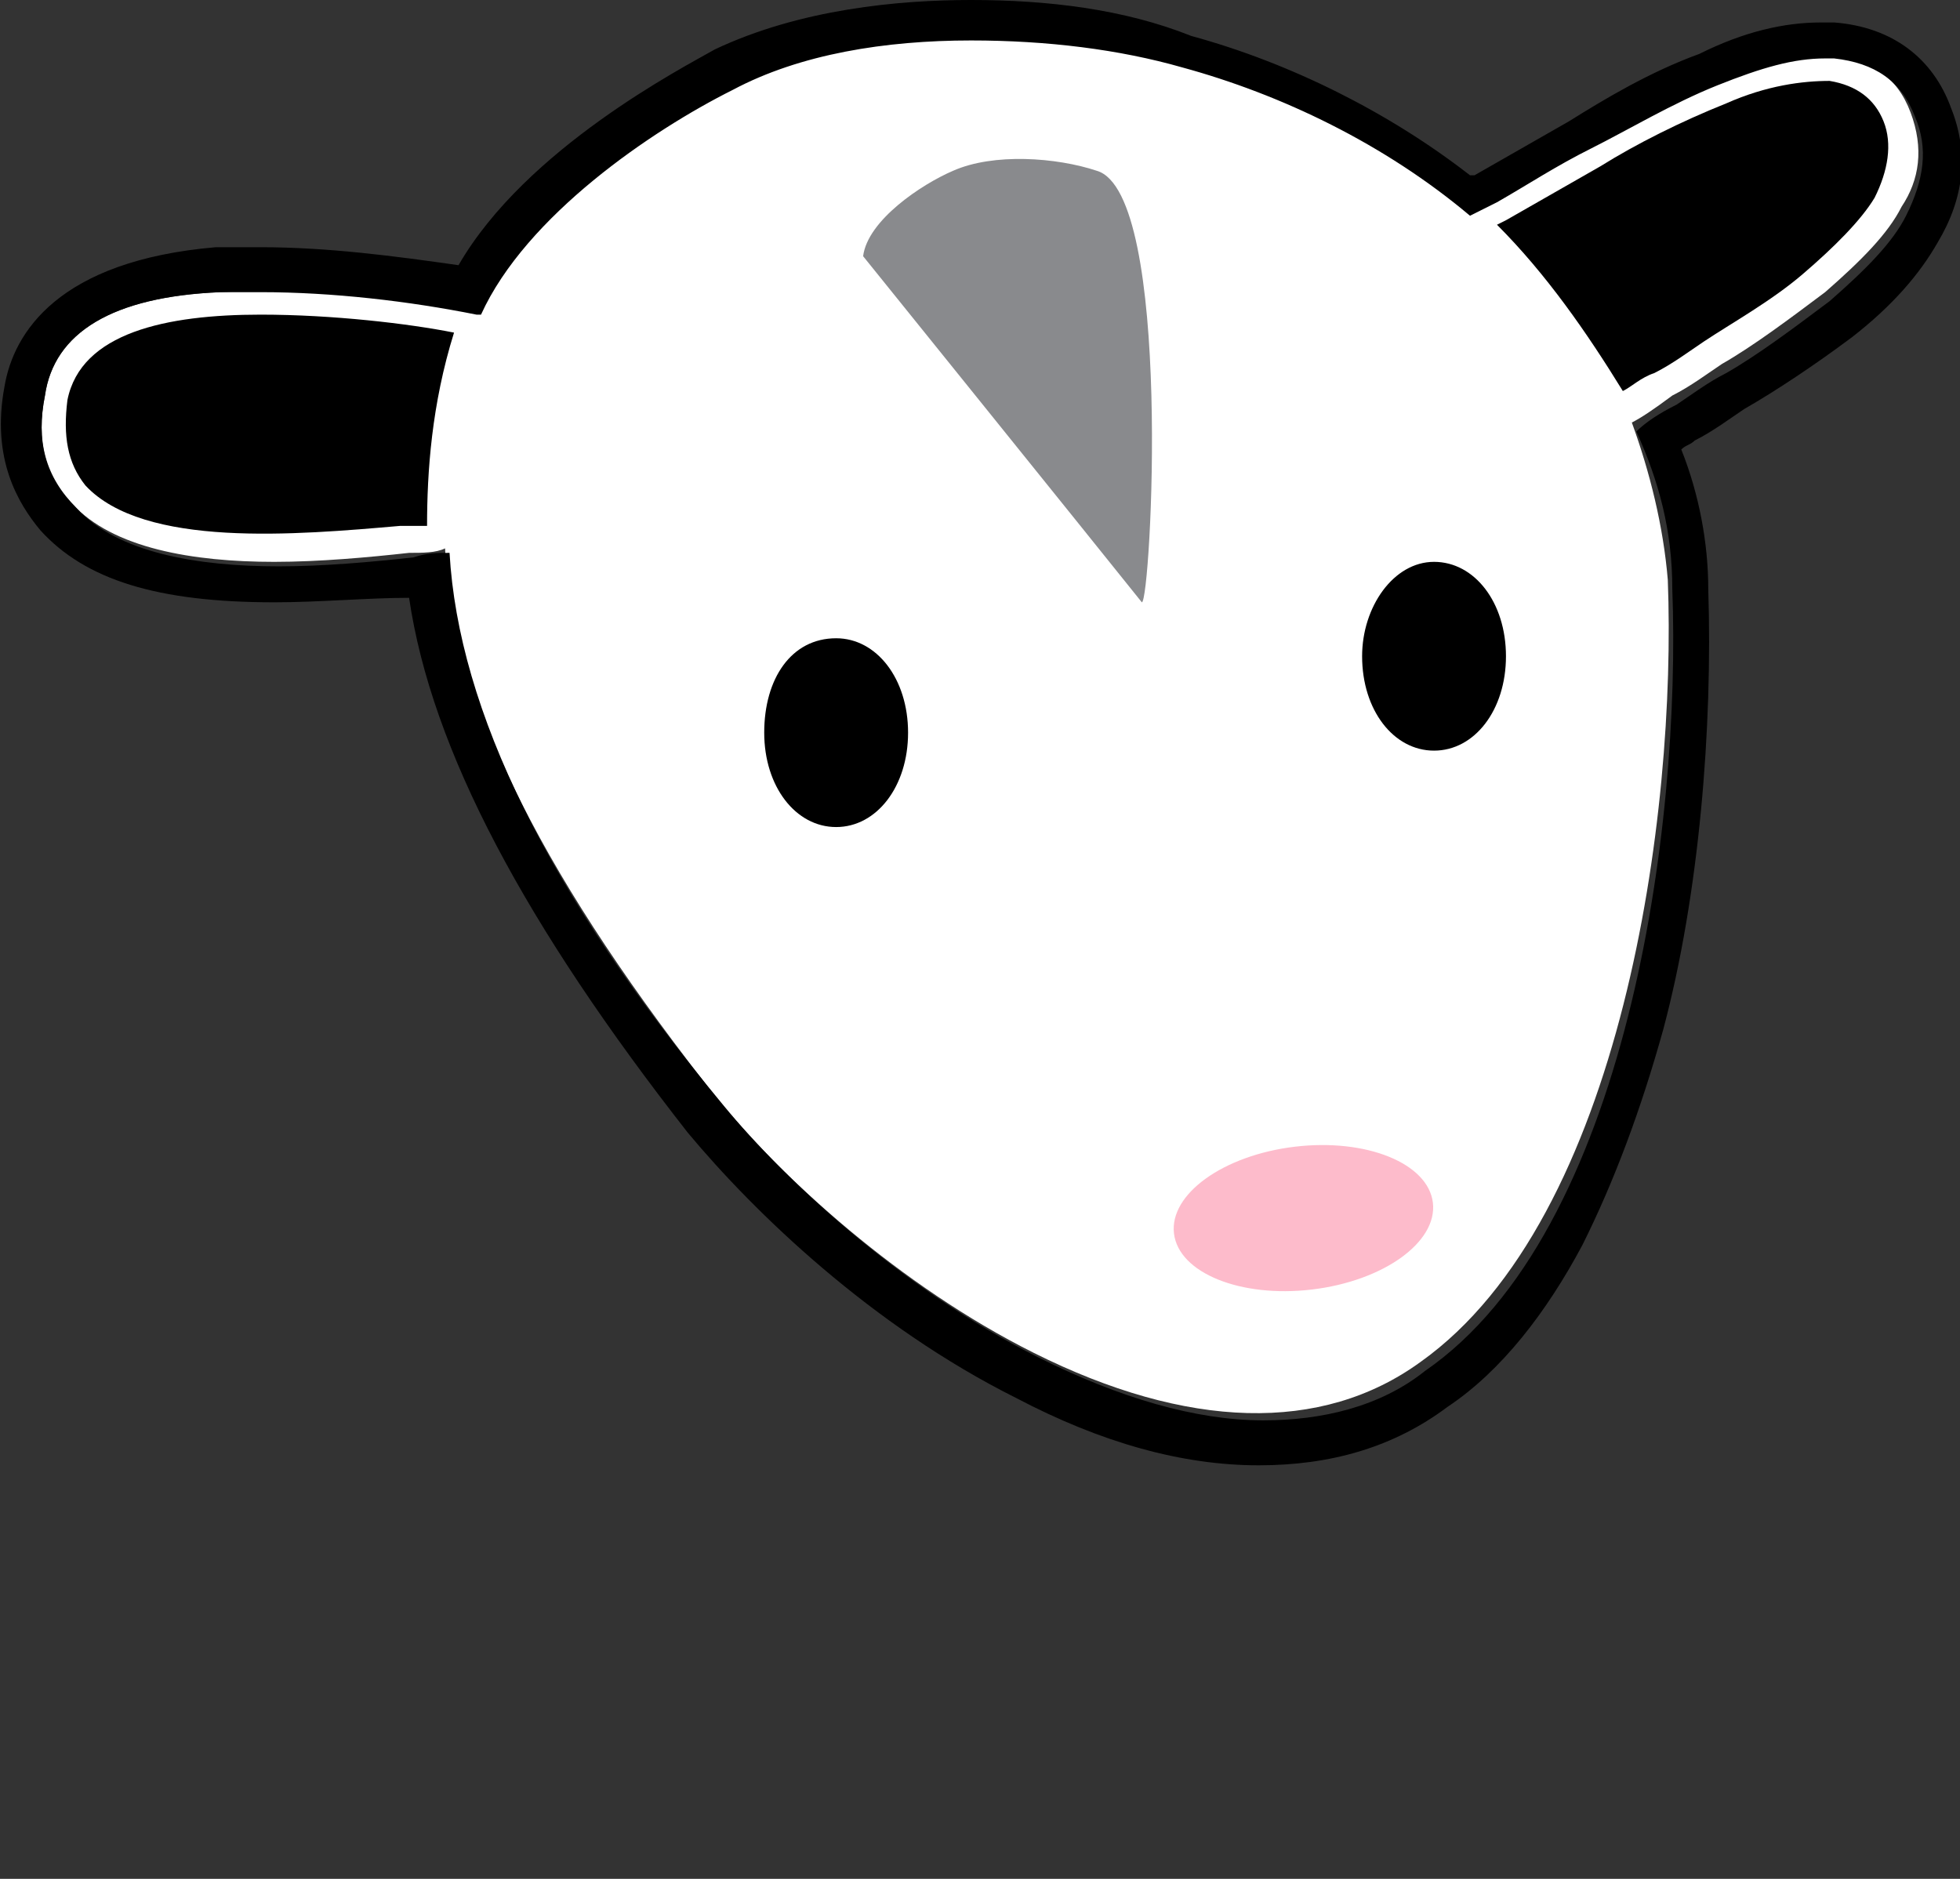
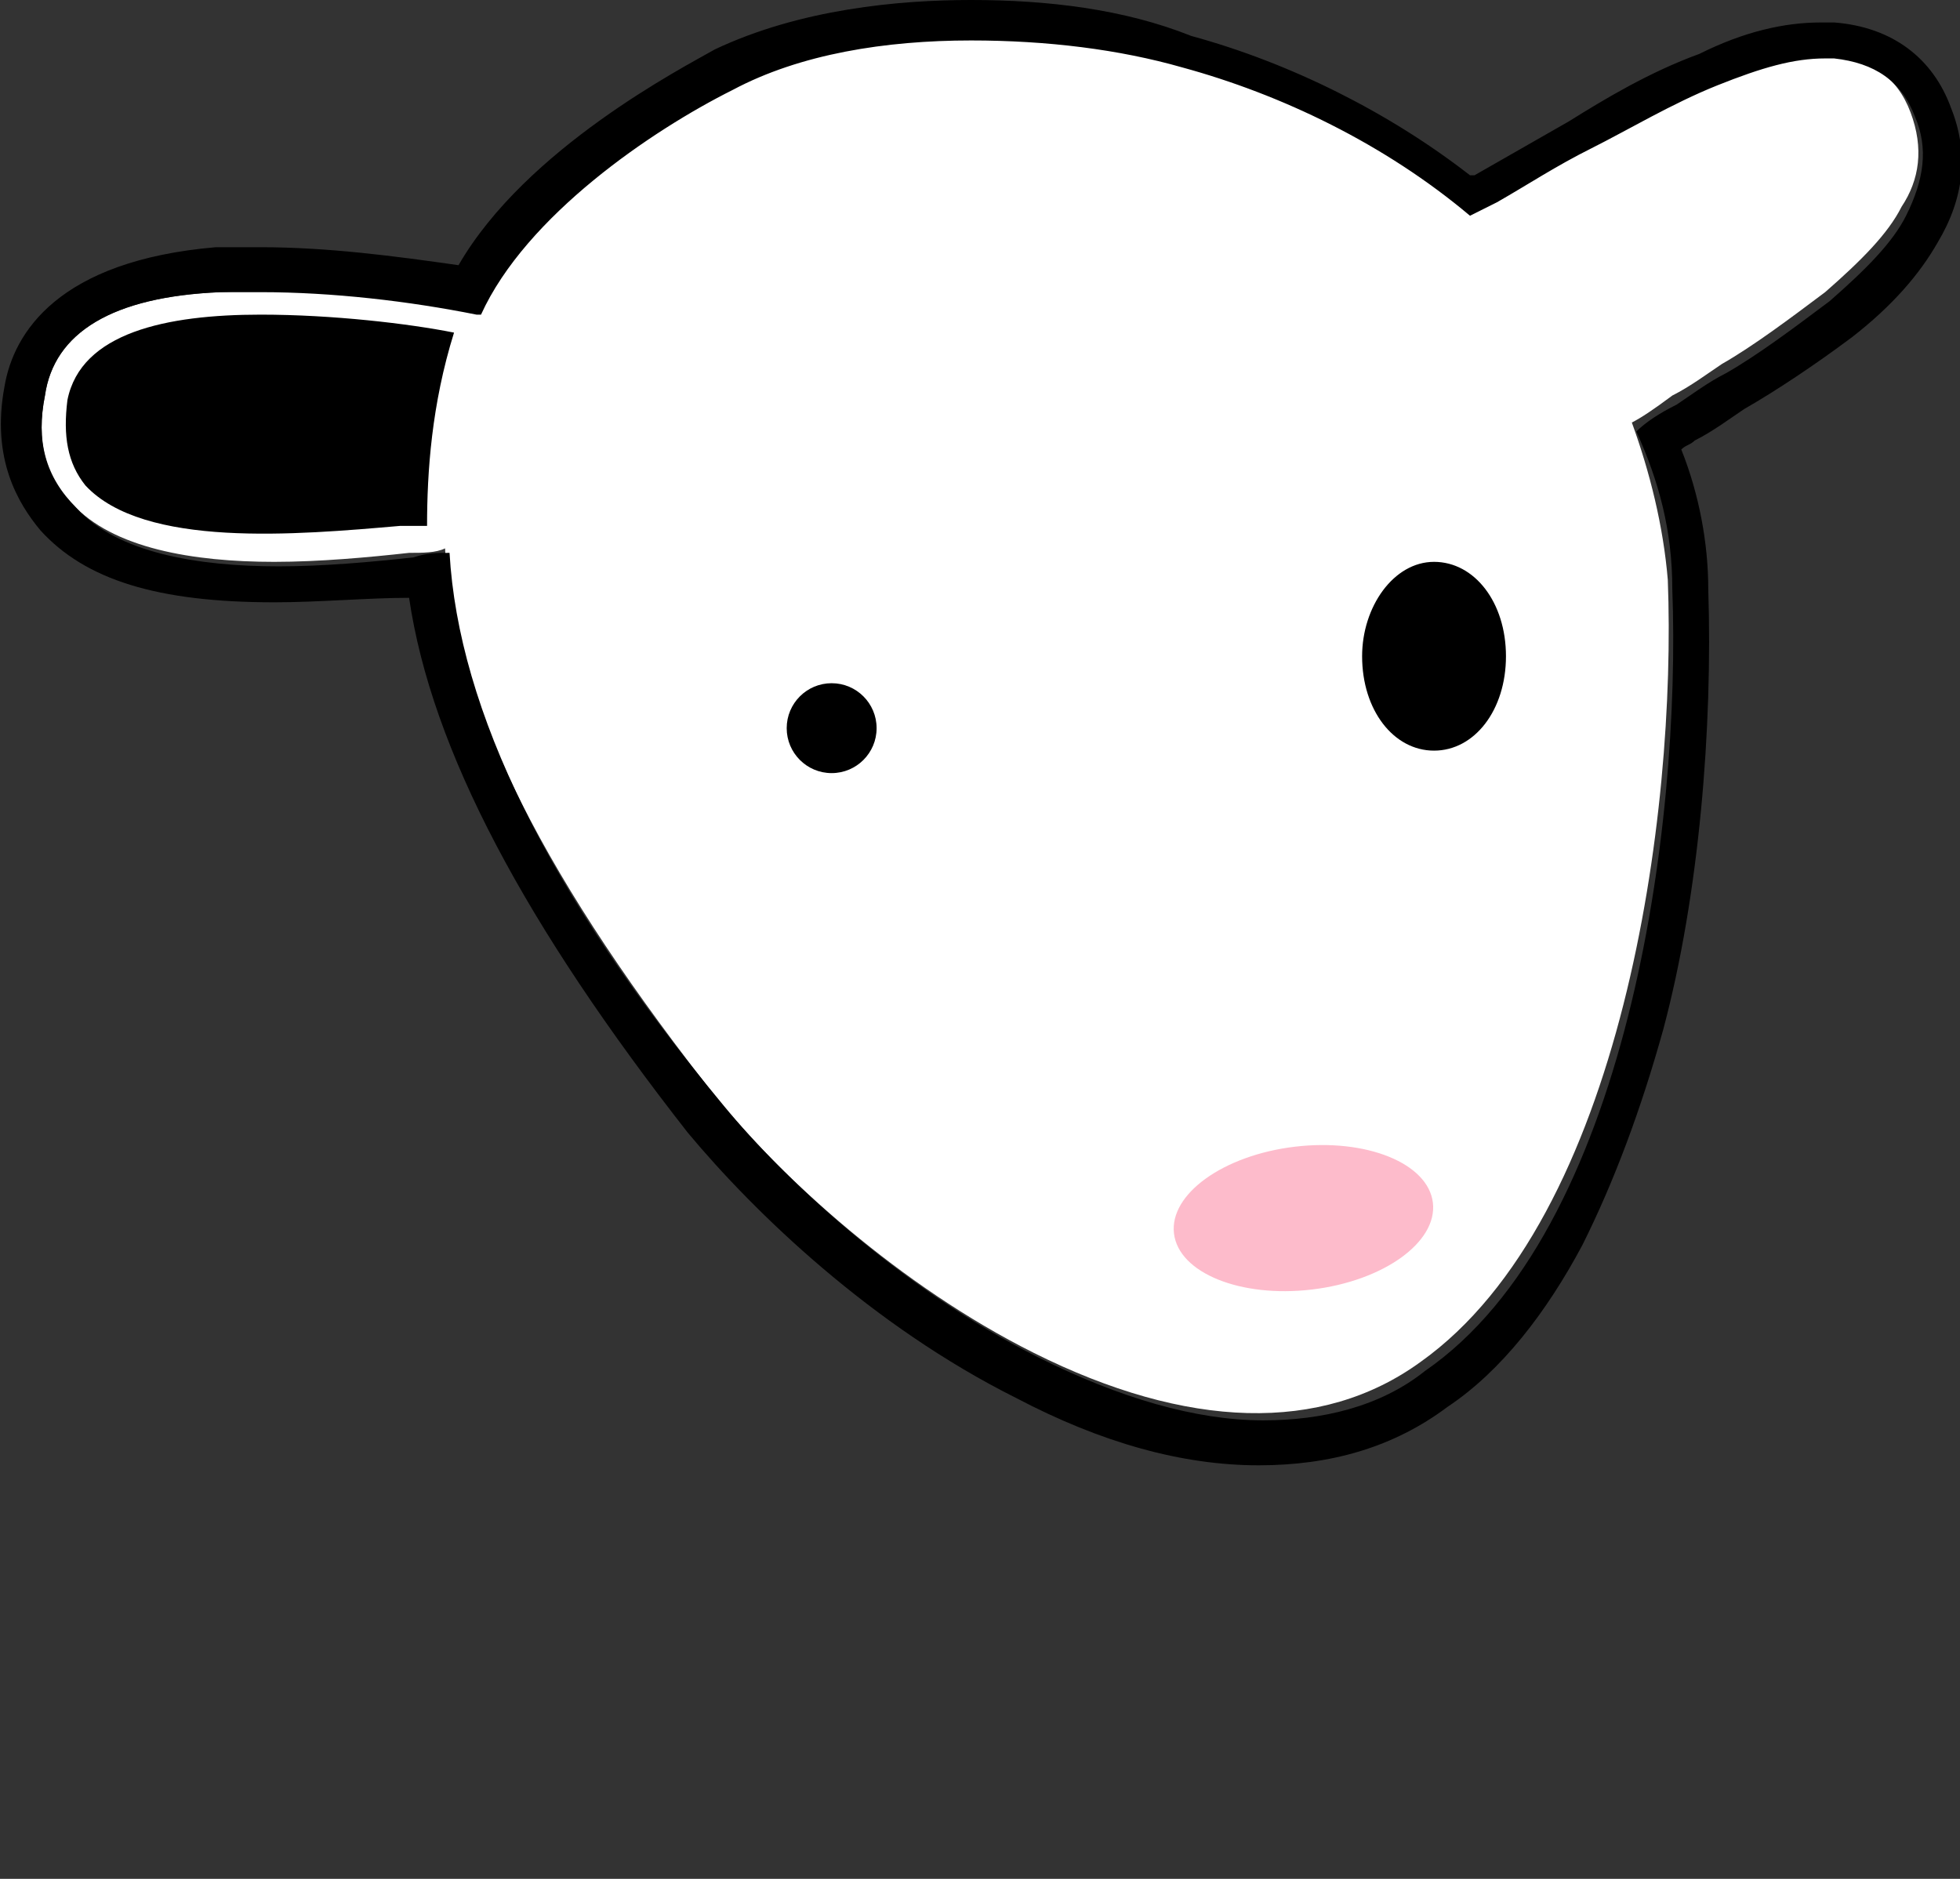
<svg xmlns="http://www.w3.org/2000/svg" version="1.1" x="0px" y="0px" viewBox="0 0 43.6 41.8" style="enable-background:new 0 0 43.6 41.8;" xml:space="preserve">
  <rect x="0" y="0" width="43.6" height="41.8" fill="#333333" stroke="none" />
  <style type="text/css">
	.st0{fill:#FFFFFF;}
	.st1{fill:#FDBBCB;}
	.st2{fill:#898A8D;}
</style>
  <g id="Logotype_copy_2">
</g>
  <g id="New_Icon_copy">
    <g>
      <path class="st0" d="M42.5,2.5c-0.3-0.8-0.9-1.2-1.8-1.3c-0.7,0-1.5,0.1-2.6,0.6c-1,0.4-2,1-2.8,1.4c-0.7,0.4-1.4,0.8-2.1,1.2    l-0.6,0.3c-1.9-1.6-4.2-2.7-6.4-3.3c-2.9-0.8-7.3-0.9-9.9,0.4c-1.8,0.9-4.7,2.8-5.6,5l-0.1,0C8.8,6.6,6.7,6.4,4.9,6.5    C2.5,6.6,1.2,7.4,1,8.8c-0.2,1,0,1.8,0.6,2.4c0.9,1,2.7,1.3,4.5,1.3c1,0,2.1-0.1,3-0.2c0.3,0,0.6,0,0.8-0.1    c0.2,3.5,2.3,7.5,6.1,12.3c1.4,1.7,4,4.1,7,5.6c3.4,1.7,6.4,1.8,8.6,0.2c4.5-3.2,5.7-12.2,5.5-17.4c-0.1-1.2-0.4-2.4-0.8-3.5l0,0    c0.2-0.1,0.5-0.3,0.9-0.6c0.4-0.2,0.8-0.5,1.1-0.7c0.7-0.4,1.5-1,2.3-1.6c0.8-0.7,1.4-1.3,1.7-1.9C42.7,4,42.8,3.3,42.5,2.5z" />
      <path d="M21.6,0.9c1.7,0,3.3,0.2,4.7,0.6c2.2,0.6,4.5,1.7,6.4,3.3l0.6-0.3c0.7-0.4,1.3-0.8,2.1-1.2c0.8-0.4,1.8-1,2.8-1.4    c1-0.4,1.7-0.6,2.4-0.6c0.1,0,0.1,0,0.2,0c0.9,0.1,1.5,0.5,1.8,1.3c0.3,0.7,0.2,1.4-0.2,2.2c-0.3,0.6-0.9,1.2-1.7,1.9    c-0.8,0.6-1.6,1.2-2.3,1.6c-0.4,0.2-0.8,0.5-1.1,0.7c-0.4,0.2-0.7,0.4-0.9,0.6l0,0c0.5,1.1,0.8,2.2,0.8,3.5    c0.2,5.3-1,14.3-5.5,17.4c-1,0.8-2.3,1.1-3.6,1.1c-1.5,0-3.2-0.5-5-1.4c-3-1.5-5.6-3.9-7-5.6c-3.9-4.7-5.9-8.8-6.1-12.3    c-0.3,0-0.5,0-0.8,0.1c-0.9,0.1-2,0.2-3,0.2c-1.8,0-3.6-0.3-4.5-1.3C1,10.6,0.8,9.8,1,8.8c0.2-1.4,1.5-2.2,3.9-2.3    c0.3,0,0.6,0,0.9,0c1.6,0,3.3,0.2,4.8,0.5l0.1,0c1-2.2,3.8-4.1,5.6-5C17.8,1.2,19.7,0.9,21.6,0.9 M21.6,0l0,0.9L21.6,0    c-1.6,0-3.8,0.2-5.7,1.1c-0.7,0.4-4.2,2.2-5.7,4.8C8.8,5.7,7.3,5.5,5.8,5.5c-0.3,0-0.7,0-1,0C1.3,5.8,0.3,7.4,0.1,8.6    c-0.3,1.6,0.3,2.6,0.8,3.2c1,1.1,2.6,1.6,5.2,1.6c1,0,2.1-0.1,3-0.1c0.5,3.4,2.6,7.3,6.2,11.9c1.5,1.8,4.1,4.3,7.3,5.9    c1.9,1,3.7,1.5,5.4,1.5c1.6,0,3-0.4,4.2-1.3c1.2-0.8,2.2-2.1,3-3.6c0.7-1.4,1.3-3,1.8-4.8c0.8-3,1.1-6.7,1-9.8    c0-1-0.2-2.1-0.6-3.1c0.1-0.1,0.2-0.1,0.3-0.2c0.4-0.2,0.8-0.5,1.1-0.7c0.7-0.4,1.6-1,2.4-1.6c0.9-0.7,1.5-1.4,1.9-2.1    c0.6-1,0.7-2,0.3-3c-0.4-1.1-1.3-1.8-2.6-1.9c-0.1,0-0.2,0-0.3,0c-0.8,0-1.7,0.2-2.7,0.7c-1.1,0.4-2.1,1-2.9,1.5    c-0.7,0.4-1.4,0.8-2.1,1.2l-0.1,0c-1.8-1.4-4-2.5-6.2-3.1C25,0.2,23.3,0,21.6,0L21.6,0z" />
    </g>
-     <path d="M40.7,1.8c-0.6,0-1.4,0.1-2.3,0.5c-1,0.4-2,0.9-2.8,1.4c-0.7,0.4-1.4,0.8-2.1,1.2l-0.2,0.1c1.1,1.1,2,2.4,2.8,3.7   c0.2-0.1,0.4-0.3,0.7-0.4c0.4-0.2,0.8-0.5,1.1-0.7c0.6-0.4,1.5-0.9,2.2-1.5c0.7-0.6,1.3-1.2,1.6-1.7c0.3-0.6,0.4-1.2,0.2-1.7   C41.7,2.2,41.3,1.9,40.7,1.8z" />
    <path d="M1.5,8.9c-0.1,0.8,0,1.4,0.4,1.9c1.3,1.4,4.7,1.1,7,0.9c0.2,0,0.4,0,0.6,0c0-1.2,0.1-2.7,0.6-4.3C9.1,7.2,7.4,7,5.8,7   C3.7,7,1.8,7.4,1.5,8.9z" />
    <ellipse transform="matrix(0.993 -0.118 0.118 0.993 -3 3.612)" class="st1" cx="29" cy="27.1" rx="2.8" ry="1.5" />
    <path d="M31.9,12.5c0.9,0,1.6,0.9,1.6,2.1s-0.7,2.1-1.6,2.1s-1.6-0.9-1.6-2.1C30.3,13.5,31,12.5,31.9,12.5z" />
    <path class="st0" d="M26.2,26.7c0.8-0.8,2.4-1.1,3.5-1.2c0.6,0,1.3,0,1.8,0.4c0.4,0.4,0.7,1.1,0.5,1.6c-0.5,1.1-2.3,1.2-3.3,1.2   c-0.6,0-1.2,0-1.8-0.2C26,28.4,25.8,27.4,26.2,26.7z" />
-     <path class="st0" d="M21.2,3.8c0.9-0.4,2.3-0.3,3.2,0c1.7,0.5,1.1,9.6,1,9.6c-1.2-1.5-6.2-7.7-6.2-7.7C19.3,4.9,20.5,4.1,21.2,3.8z   " />
-     <path d="M18.6,14.2c0.9,0,1.6,0.9,1.6,2.1s-0.7,2.1-1.6,2.1c-0.9,0-1.6-0.9-1.6-2.1S17.6,14.2,18.6,14.2z" />
-     <path class="st2" d="M21.2,3.8c0.9-0.4,2.3-0.3,3.2,0c1.7,0.5,1.2,9.6,1,9.6c-1.2-1.5-6.2-7.7-6.2-7.7C19.3,4.9,20.5,4.1,21.2,3.8z   " />
+     <path class="st0" d="M21.2,3.8c0.9-0.4,2.3-0.3,3.2,0c1.7,0.5,1.1,9.6,1,9.6c-1.2-1.5-6.2-7.7-6.2-7.7C19.3,4.9,20.5,4.1,21.2,3.8" />
    <circle cx="18.5" cy="16.2" r="1" />
    <circle cx="31.9" cy="14.6" r="1" />
    <ellipse transform="matrix(0.993 -0.118 0.118 0.993 -3 3.612)" class="st1" cx="29" cy="27.1" rx="2.9" ry="1.6" />
  </g>
</svg>